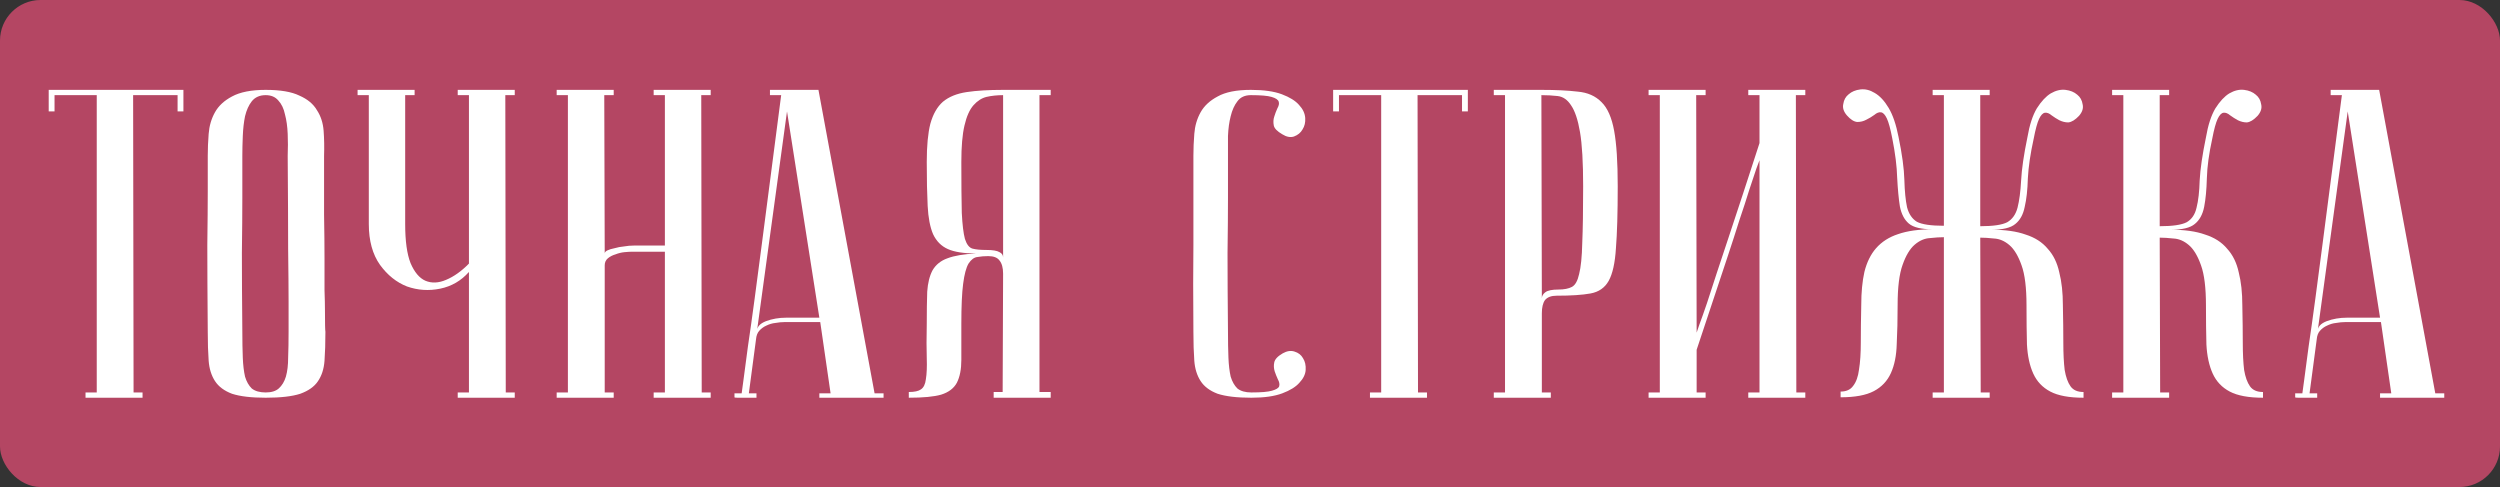
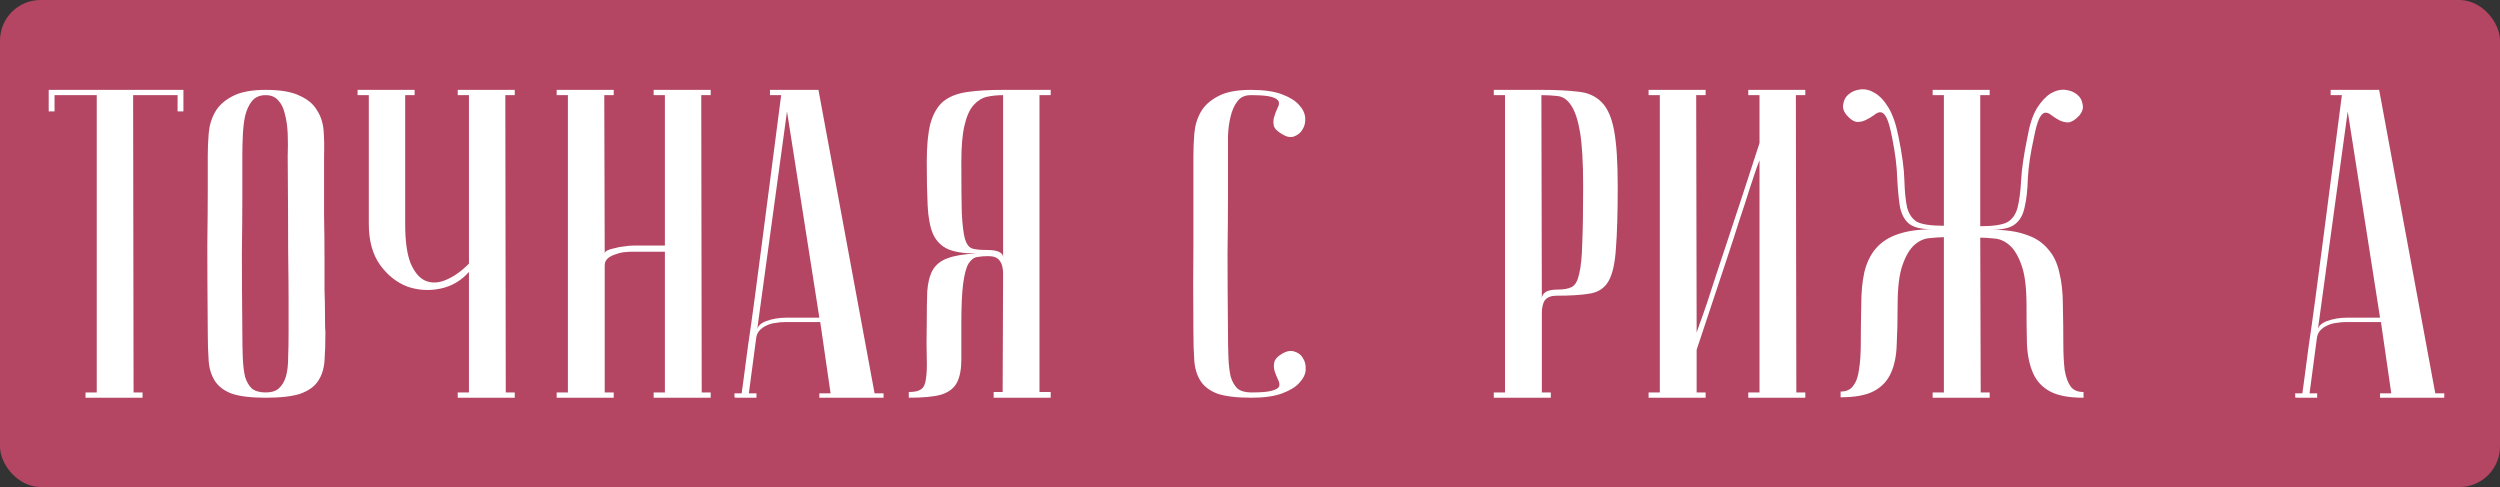
<svg xmlns="http://www.w3.org/2000/svg" width="308" height="60" viewBox="0 0 308 60" fill="none">
  <rect x="0" y="0" width="308" height="60" fill="#333333" stroke="none" />
  <rect width="308" height="60" rx="5" fill="#B44663" />
  <path d="M22.597 11.072V13.727H21.878V11.722H16.401L16.456 48.35H17.562V49H10.537V48.35H11.919V11.722H6.719V13.727H6V11.072H22.597Z" fill="white" />
  <path d="M25.596 40.873C25.559 36.538 25.541 32.98 25.541 30.199C25.578 27.417 25.596 25.214 25.596 23.588V19.2C25.596 18.333 25.633 17.43 25.707 16.491C25.781 15.515 26.039 14.63 26.482 13.836C26.924 13.041 27.625 12.391 28.584 11.885C29.579 11.343 30.963 11.072 32.733 11.072C34.54 11.072 35.923 11.307 36.882 11.777C37.878 12.21 38.597 12.806 39.04 13.565C39.519 14.287 39.796 15.136 39.87 16.111C39.943 17.087 39.962 18.116 39.925 19.2C39.925 21.945 39.925 24.365 39.925 26.46C39.962 28.519 39.98 30.325 39.98 31.878C39.98 33.395 39.98 34.678 39.98 35.725C40.017 36.773 40.035 37.622 40.035 38.272C40.035 39.825 40.054 40.692 40.091 40.873C40.091 42.245 40.054 43.437 39.98 44.449C39.906 45.46 39.63 46.309 39.15 46.995C38.708 47.645 37.989 48.151 36.993 48.512C35.997 48.837 34.577 49 32.733 49C30.963 49 29.579 48.837 28.584 48.512C27.625 48.151 26.924 47.627 26.482 46.941C26.039 46.255 25.781 45.424 25.707 44.449C25.633 43.437 25.596 42.245 25.596 40.873ZM29.856 40.873C29.856 42.065 29.875 43.13 29.912 44.069C29.948 44.972 30.041 45.749 30.188 46.399C30.372 47.013 30.649 47.501 31.018 47.862C31.424 48.187 31.995 48.35 32.733 48.35C33.434 48.35 33.968 48.187 34.337 47.862C34.743 47.501 35.038 47.013 35.222 46.399C35.407 45.749 35.499 44.972 35.499 44.069C35.536 43.13 35.554 42.065 35.554 40.873V37.188C35.554 35.671 35.536 33.504 35.499 30.686C35.499 27.833 35.481 24.004 35.444 19.2C35.481 18.261 35.481 17.357 35.444 16.491C35.407 15.588 35.296 14.793 35.112 14.107C34.964 13.384 34.688 12.806 34.282 12.373C33.913 11.939 33.397 11.722 32.733 11.722C31.995 11.722 31.424 11.975 31.018 12.481C30.649 12.951 30.372 13.565 30.188 14.323C30.041 15.046 29.948 15.858 29.912 16.761C29.875 17.628 29.856 18.441 29.856 19.2V24.401C29.856 26.171 29.838 28.429 29.801 31.174C29.801 33.883 29.819 37.116 29.856 40.873Z" fill="white" />
  <path d="M57.774 33.504C56.815 34.587 55.635 35.274 54.233 35.563C52.832 35.852 51.467 35.761 50.139 35.292C48.848 34.786 47.742 33.901 46.82 32.637C45.898 31.337 45.437 29.657 45.437 27.598V11.722H44.054V11.072H51.08V11.722H49.918V27.598C49.918 29.693 50.139 31.3 50.582 32.42C51.061 33.54 51.67 34.262 52.407 34.587C53.182 34.913 54.03 34.876 54.952 34.479C55.911 34.082 56.852 33.413 57.774 32.474V11.722H56.391V11.072H63.417V11.722H62.255L62.31 48.35H63.417V49H56.391V48.35H57.774V33.504Z" fill="white" />
  <path d="M81.914 31.011H77.876C77.654 31.011 77.341 31.029 76.935 31.066C76.567 31.102 76.198 31.192 75.829 31.337C75.46 31.445 75.147 31.607 74.888 31.824C74.63 32.041 74.501 32.33 74.501 32.691V48.35H75.608V49H68.582V48.35H69.965V11.722H68.582V11.072H75.608V11.722H74.446L74.501 31.228C74.501 31.084 74.612 30.957 74.833 30.849C75.054 30.741 75.349 30.65 75.718 30.578C76.087 30.47 76.474 30.397 76.88 30.361C77.286 30.289 77.691 30.253 78.097 30.253H81.914V11.722H80.531V11.072H87.557V11.722H86.395L86.451 48.35H87.557V49H80.531V48.35H81.914V31.011Z" fill="white" />
  <path d="M100.944 39.139L96.96 13.727L93.254 40.818C93.254 40.277 93.623 39.861 94.36 39.572C95.135 39.283 95.965 39.139 96.85 39.139H100.944ZM101.054 39.681H96.628C96.296 39.681 95.928 39.717 95.522 39.789C95.153 39.825 94.784 39.934 94.415 40.114C94.084 40.259 93.788 40.475 93.53 40.764C93.309 41.017 93.18 41.36 93.143 41.794L92.258 48.458H93.198V49C93.088 49 92.867 49 92.534 49C92.24 49 91.944 49 91.649 49C91.354 49 91.096 49 90.875 49C90.617 49 90.488 48.982 90.488 48.946V48.458H91.373C91.373 48.422 91.447 47.88 91.594 46.833C91.742 45.749 91.926 44.358 92.147 42.661C92.406 40.927 92.682 38.958 92.977 36.755C93.272 34.551 93.567 32.312 93.862 30.036C94.563 24.654 95.356 18.549 96.241 11.722H94.858V11.072H100.833L107.748 48.458H108.855V49H100.944V48.458H102.327L101.054 39.681Z" fill="white" />
  <path d="M123.582 11.722C122.845 11.722 122.162 11.795 121.535 11.939C120.945 12.084 120.41 12.427 119.931 12.969C119.451 13.511 119.083 14.341 118.824 15.461C118.566 16.545 118.437 18.044 118.437 19.958C118.437 22.667 118.456 24.762 118.493 26.243C118.566 27.688 118.695 28.754 118.88 29.44C119.101 30.126 119.415 30.524 119.82 30.632C120.226 30.741 120.798 30.795 121.535 30.795C122.31 30.795 122.845 30.885 123.14 31.066C123.435 31.21 123.582 31.427 123.582 31.716V11.722ZM129.446 11.072V11.722H128.063V48.296H129.446V49H122.42V48.296H123.527L123.582 33.721C123.582 32.998 123.435 32.456 123.14 32.095C122.881 31.734 122.42 31.553 121.757 31.553C121.277 31.553 120.835 31.589 120.429 31.662C120.023 31.698 119.654 31.969 119.322 32.474C119.027 32.98 118.806 33.811 118.659 34.967C118.511 36.087 118.437 37.73 118.437 39.897C118.437 41.703 118.437 43.184 118.437 44.34C118.437 45.496 118.253 46.435 117.884 47.158C117.515 47.844 116.87 48.332 115.948 48.621C115.063 48.874 113.735 49 111.964 49V48.296C112.665 48.296 113.163 48.187 113.458 47.971C113.79 47.754 113.993 47.338 114.067 46.724C114.177 46.074 114.214 45.207 114.177 44.124C114.14 43.04 114.14 41.631 114.177 39.897C114.177 38.344 114.196 37.026 114.233 35.942C114.306 34.858 114.528 33.973 114.897 33.287C115.302 32.601 115.911 32.113 116.722 31.824C117.57 31.499 118.751 31.3 120.263 31.228C118.751 31.228 117.589 31.047 116.778 30.686C115.966 30.325 115.358 29.711 114.952 28.844C114.583 27.977 114.362 26.821 114.288 25.376C114.214 23.932 114.177 22.125 114.177 19.958C114.177 17.971 114.325 16.4 114.62 15.244C114.952 14.052 115.468 13.149 116.169 12.535C116.907 11.921 117.884 11.524 119.101 11.343C120.318 11.162 121.812 11.072 123.582 11.072H129.446Z" fill="white" />
  <path d="M154.164 48.35C155.381 48.35 156.229 48.278 156.709 48.133C157.225 47.989 157.52 47.808 157.594 47.591C157.668 47.338 157.612 47.049 157.428 46.724C157.28 46.399 157.151 46.074 157.041 45.749C156.93 45.388 156.912 45.027 156.985 44.665C157.059 44.268 157.41 43.889 158.037 43.528C158.553 43.239 159.032 43.166 159.475 43.311C159.954 43.455 160.305 43.726 160.526 44.124C160.784 44.521 160.895 45.009 160.858 45.587C160.821 46.128 160.563 46.652 160.083 47.158C159.641 47.663 158.94 48.097 157.981 48.458C157.022 48.819 155.75 49 154.164 49C152.394 49 151.011 48.837 150.015 48.512C149.056 48.151 148.355 47.627 147.913 46.941C147.47 46.255 147.212 45.424 147.138 44.449C147.064 43.437 147.027 42.245 147.027 40.873C146.99 36.538 146.99 32.98 147.027 30.199C147.027 27.417 147.027 25.214 147.027 23.588V19.2C147.027 18.333 147.064 17.43 147.138 16.491C147.212 15.515 147.47 14.63 147.913 13.836C148.355 13.041 149.056 12.391 150.015 11.885C150.974 11.343 152.338 11.072 154.109 11.072C155.695 11.072 156.967 11.253 157.926 11.614C158.885 11.975 159.586 12.409 160.028 12.914C160.508 13.42 160.766 13.962 160.803 14.54C160.84 15.082 160.729 15.551 160.471 15.949C160.249 16.346 159.899 16.635 159.42 16.816C158.977 16.96 158.498 16.87 157.981 16.545C157.354 16.183 157.004 15.822 156.93 15.461C156.856 15.064 156.875 14.703 156.985 14.377C157.096 14.016 157.225 13.673 157.373 13.348C157.557 13.023 157.612 12.752 157.539 12.535C157.465 12.282 157.17 12.084 156.653 11.939C156.174 11.795 155.326 11.722 154.109 11.722C153.371 11.722 152.818 11.975 152.449 12.481C152.08 12.951 151.804 13.565 151.619 14.323C151.435 15.046 151.324 15.858 151.287 16.761C151.287 17.628 151.287 18.441 151.287 19.2V24.401C151.287 26.171 151.269 28.429 151.232 31.174C151.232 33.883 151.25 37.116 151.287 40.873C151.287 42.065 151.306 43.13 151.343 44.069C151.379 44.972 151.472 45.749 151.619 46.399C151.804 47.013 152.08 47.501 152.449 47.862C152.855 48.187 153.426 48.35 154.164 48.35Z" fill="white" />
-   <path d="M180.839 11.072V13.727H180.12V11.722H174.643L174.698 48.35H175.805V49H168.779V48.35H170.162V11.722H164.961V13.727H164.242V11.072H180.839Z" fill="white" />
  <path d="M189.899 11.722L189.955 36.755C189.955 36.466 190.102 36.213 190.397 35.996C190.692 35.779 191.227 35.671 192.002 35.671C192.702 35.671 193.256 35.563 193.661 35.346C194.067 35.129 194.362 34.605 194.546 33.775C194.768 32.908 194.897 31.625 194.934 29.928C195.008 28.23 195.044 25.9 195.044 22.938C195.044 20.012 194.915 17.791 194.657 16.274C194.399 14.757 194.03 13.655 193.551 12.969C193.108 12.282 192.555 11.903 191.891 11.831C191.264 11.759 190.6 11.722 189.899 11.722ZM189.899 11.072C191.67 11.072 193.163 11.145 194.38 11.289C195.598 11.397 196.575 11.831 197.313 12.589C198.05 13.312 198.567 14.486 198.862 16.111C199.157 17.701 199.304 19.976 199.304 22.938C199.304 26.225 199.23 28.772 199.083 30.578C198.972 32.384 198.677 33.721 198.198 34.587C197.718 35.454 196.962 35.978 195.93 36.159C194.934 36.339 193.551 36.43 191.78 36.43C191.116 36.43 190.637 36.61 190.342 36.971C190.084 37.333 189.955 37.874 189.955 38.597V48.35H191.061V49H184.035V48.35H185.418V11.722H184.035V11.072H189.899Z" fill="white" />
  <path d="M216.771 19.741C216.771 19.741 216.642 20.085 216.384 20.771C216.163 21.421 215.867 22.306 215.499 23.426C215.167 24.509 214.761 25.756 214.282 27.164C213.839 28.573 213.378 30 212.898 31.445C211.755 34.876 210.464 38.76 209.026 43.094V48.35H210.132V49H203.106V48.35H204.489V11.722H203.106V11.072H210.132V11.722H208.971L209.026 40.981C209.026 40.981 209.137 40.656 209.358 40.006C209.616 39.319 209.929 38.434 210.298 37.351C210.667 36.231 211.073 34.985 211.515 33.612C211.995 32.203 212.474 30.759 212.954 29.278C214.097 25.846 215.37 21.963 216.771 17.628V11.722H215.388V11.072H222.414V11.722H221.252L221.308 48.35H222.414V49H215.388V48.35H216.771V19.741Z" fill="white" />
  <path d="M244.023 48.35H245.129V49H238.103V48.35H239.486V29.223C239.007 29.223 238.435 29.259 237.771 29.332C237.107 29.368 236.48 29.639 235.89 30.145C235.3 30.65 234.802 31.481 234.396 32.637C233.991 33.757 233.788 35.4 233.788 37.568C233.788 39.374 233.751 40.981 233.677 42.39C233.64 43.798 233.401 44.99 232.958 45.966C232.516 46.941 231.815 47.682 230.856 48.187C229.897 48.693 228.532 48.946 226.762 48.946V48.241C227.463 48.241 227.979 48.007 228.311 47.537C228.68 47.068 228.92 46.399 229.03 45.532C229.178 44.629 229.251 43.51 229.251 42.173C229.251 40.837 229.27 39.301 229.307 37.568C229.307 36.014 229.436 34.66 229.694 33.504C229.989 32.312 230.469 31.337 231.132 30.578C231.833 29.783 232.737 29.205 233.843 28.844C234.987 28.447 236.407 28.248 238.103 28.248C236.702 28.248 235.724 28.013 235.171 27.544C234.618 27.074 234.249 26.37 234.065 25.431C233.917 24.491 233.806 23.317 233.733 21.909C233.696 20.5 233.493 18.875 233.124 17.032C232.903 15.876 232.681 15.064 232.46 14.594C232.239 14.124 231.999 13.872 231.741 13.836C231.483 13.799 231.206 13.908 230.911 14.161C230.616 14.377 230.284 14.576 229.915 14.757C229.583 14.937 229.215 15.028 228.809 15.028C228.403 14.991 227.979 14.72 227.536 14.215C227.131 13.745 226.983 13.276 227.094 12.806C227.168 12.3 227.389 11.903 227.758 11.614C228.127 11.289 228.606 11.09 229.196 11.018C229.786 10.946 230.376 11.09 230.966 11.451C231.593 11.813 232.165 12.427 232.681 13.294C233.198 14.161 233.604 15.353 233.899 16.87C234.341 19.001 234.581 20.771 234.618 22.18C234.655 23.552 234.765 24.672 234.95 25.539C235.171 26.37 235.577 26.966 236.167 27.327C236.794 27.652 237.9 27.815 239.486 27.815V11.722H238.103V11.072H245.129V11.722H243.967V27.869C245.553 27.869 246.66 27.706 247.287 27.381C247.914 27.02 248.338 26.424 248.559 25.593C248.78 24.726 248.928 23.607 249.002 22.234C249.075 20.825 249.334 19.055 249.776 16.924C250.034 15.407 250.422 14.215 250.938 13.348C251.491 12.481 252.063 11.867 252.653 11.506C253.28 11.145 253.889 11 254.479 11.072C255.069 11.145 255.548 11.343 255.917 11.668C256.286 11.957 256.507 12.355 256.581 12.86C256.692 13.33 256.544 13.799 256.138 14.269C255.659 14.775 255.216 15.046 254.811 15.082C254.442 15.082 254.073 14.991 253.704 14.811C253.372 14.63 253.059 14.432 252.764 14.215C252.469 13.962 252.192 13.854 251.934 13.89C251.676 13.926 251.436 14.179 251.215 14.648C250.993 15.118 250.772 15.931 250.551 17.087C250.145 18.929 249.905 20.554 249.832 21.963C249.795 23.372 249.666 24.546 249.444 25.485C249.26 26.424 248.873 27.128 248.282 27.598C247.729 28.067 246.752 28.302 245.35 28.302C247.047 28.302 248.448 28.501 249.555 28.898C250.698 29.259 251.602 29.837 252.266 30.632C252.966 31.391 253.446 32.366 253.704 33.558C253.999 34.714 254.147 36.068 254.147 37.622C254.184 39.355 254.202 40.891 254.202 42.227C254.202 43.564 254.257 44.684 254.368 45.587C254.515 46.453 254.755 47.122 255.087 47.591C255.419 48.061 255.954 48.296 256.692 48.296V49C254.921 49 253.557 48.747 252.598 48.241C251.639 47.736 250.938 46.995 250.495 46.02C250.053 45.045 249.795 43.853 249.721 42.444C249.684 41.035 249.666 39.428 249.666 37.622C249.666 35.454 249.463 33.811 249.057 32.691C248.651 31.535 248.153 30.704 247.563 30.199C246.973 29.693 246.346 29.422 245.682 29.386C245.018 29.314 244.447 29.278 243.967 29.278L244.023 48.35Z" fill="white" />
-   <path d="M271.774 16.924C272.032 15.407 272.42 14.215 272.936 13.348C273.489 12.481 274.061 11.867 274.651 11.506C275.278 11.145 275.887 11 276.477 11.072C277.067 11.145 277.546 11.343 277.915 11.668C278.284 11.957 278.505 12.355 278.579 12.86C278.69 13.33 278.542 13.799 278.136 14.269C277.657 14.775 277.214 15.046 276.809 15.082C276.44 15.082 276.071 14.991 275.702 14.811C275.37 14.63 275.057 14.432 274.762 14.215C274.467 13.962 274.19 13.854 273.932 13.89C273.674 13.926 273.434 14.179 273.213 14.648C272.991 15.118 272.77 15.931 272.549 17.087C272.143 18.929 271.922 20.554 271.885 21.963C271.848 23.372 271.737 24.546 271.553 25.485C271.369 26.424 270.981 27.128 270.391 27.598C269.838 28.067 268.861 28.302 267.459 28.302C269.156 28.302 270.557 28.501 271.664 28.898C272.807 29.259 273.711 29.837 274.374 30.632C275.075 31.391 275.555 32.366 275.813 33.558C276.108 34.714 276.255 36.068 276.255 37.622C276.292 39.355 276.311 40.891 276.311 42.227C276.311 43.564 276.366 44.684 276.477 45.587C276.624 46.453 276.864 47.122 277.196 47.591C277.528 48.061 278.063 48.296 278.8 48.296V49C277.03 49 275.665 48.747 274.706 48.241C273.747 47.736 273.047 46.995 272.604 46.02C272.162 45.045 271.903 43.853 271.83 42.444C271.793 41.035 271.774 39.428 271.774 37.622C271.774 35.454 271.571 33.811 271.166 32.691C270.76 31.535 270.262 30.704 269.672 30.199C269.082 29.693 268.455 29.422 267.791 29.386C267.127 29.314 266.556 29.278 266.076 29.278L266.131 48.35H267.238V49H260.212V48.35H261.595V11.722H260.212V11.072H267.238V11.722H266.076V27.869C267.662 27.869 268.768 27.706 269.395 27.381C270.022 27.02 270.428 26.424 270.613 25.593C270.834 24.726 270.963 23.607 271 22.234C271.074 20.825 271.332 19.055 271.774 16.924Z" fill="white" />
  <path d="M293.222 39.139L289.239 13.727L285.532 40.818C285.532 40.277 285.901 39.861 286.639 39.572C287.413 39.283 288.243 39.139 289.128 39.139H293.222ZM293.333 39.681H288.907C288.575 39.681 288.206 39.717 287.801 39.789C287.432 39.825 287.063 39.934 286.694 40.114C286.362 40.259 286.067 40.475 285.809 40.764C285.588 41.017 285.459 41.36 285.422 41.794L284.537 48.458H285.477V49C285.366 49 285.145 49 284.813 49C284.518 49 284.223 49 283.928 49C283.633 49 283.375 49 283.153 49C282.895 49 282.766 48.982 282.766 48.946V48.458H283.651C283.651 48.422 283.725 47.88 283.873 46.833C284.02 45.749 284.205 44.358 284.426 42.661C284.684 40.927 284.961 38.958 285.256 36.755C285.551 34.551 285.846 32.312 286.141 30.036C286.842 24.654 287.635 18.549 288.52 11.722H287.137V11.072H293.112L300.027 48.458H301.133V49H293.222V48.458H294.605L293.333 39.681Z" fill="white" />
</svg>